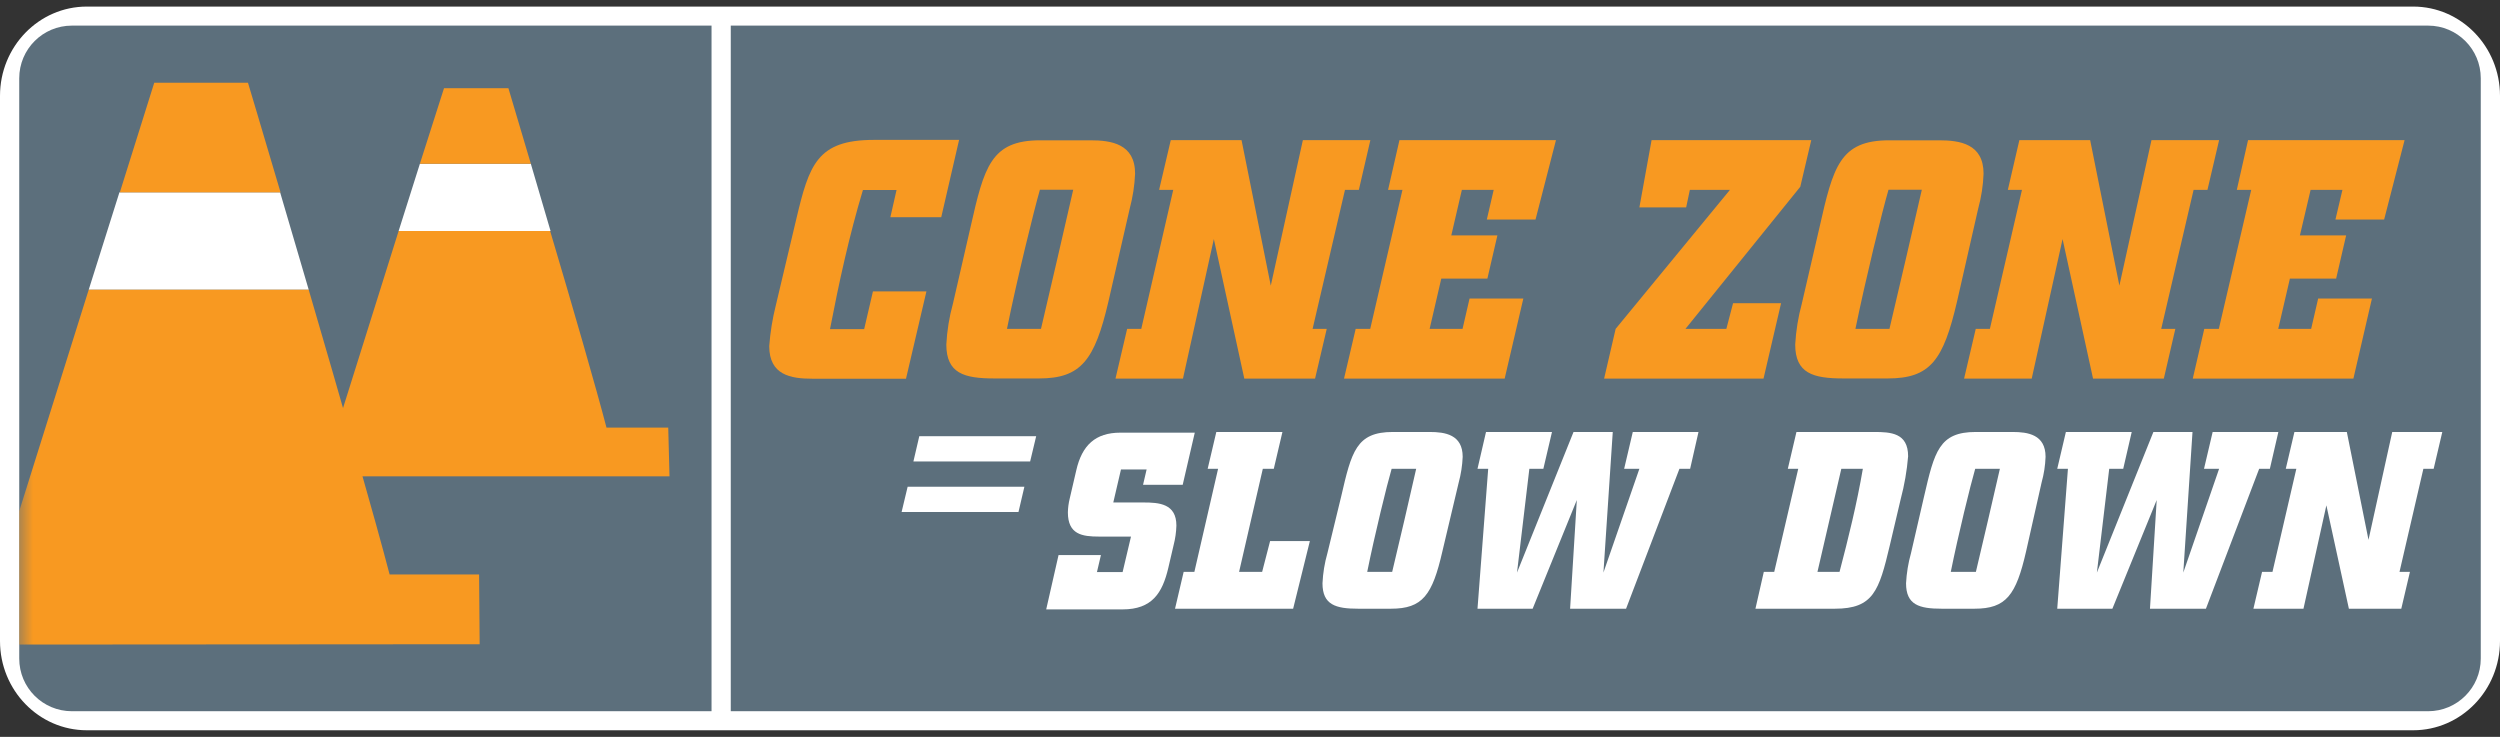
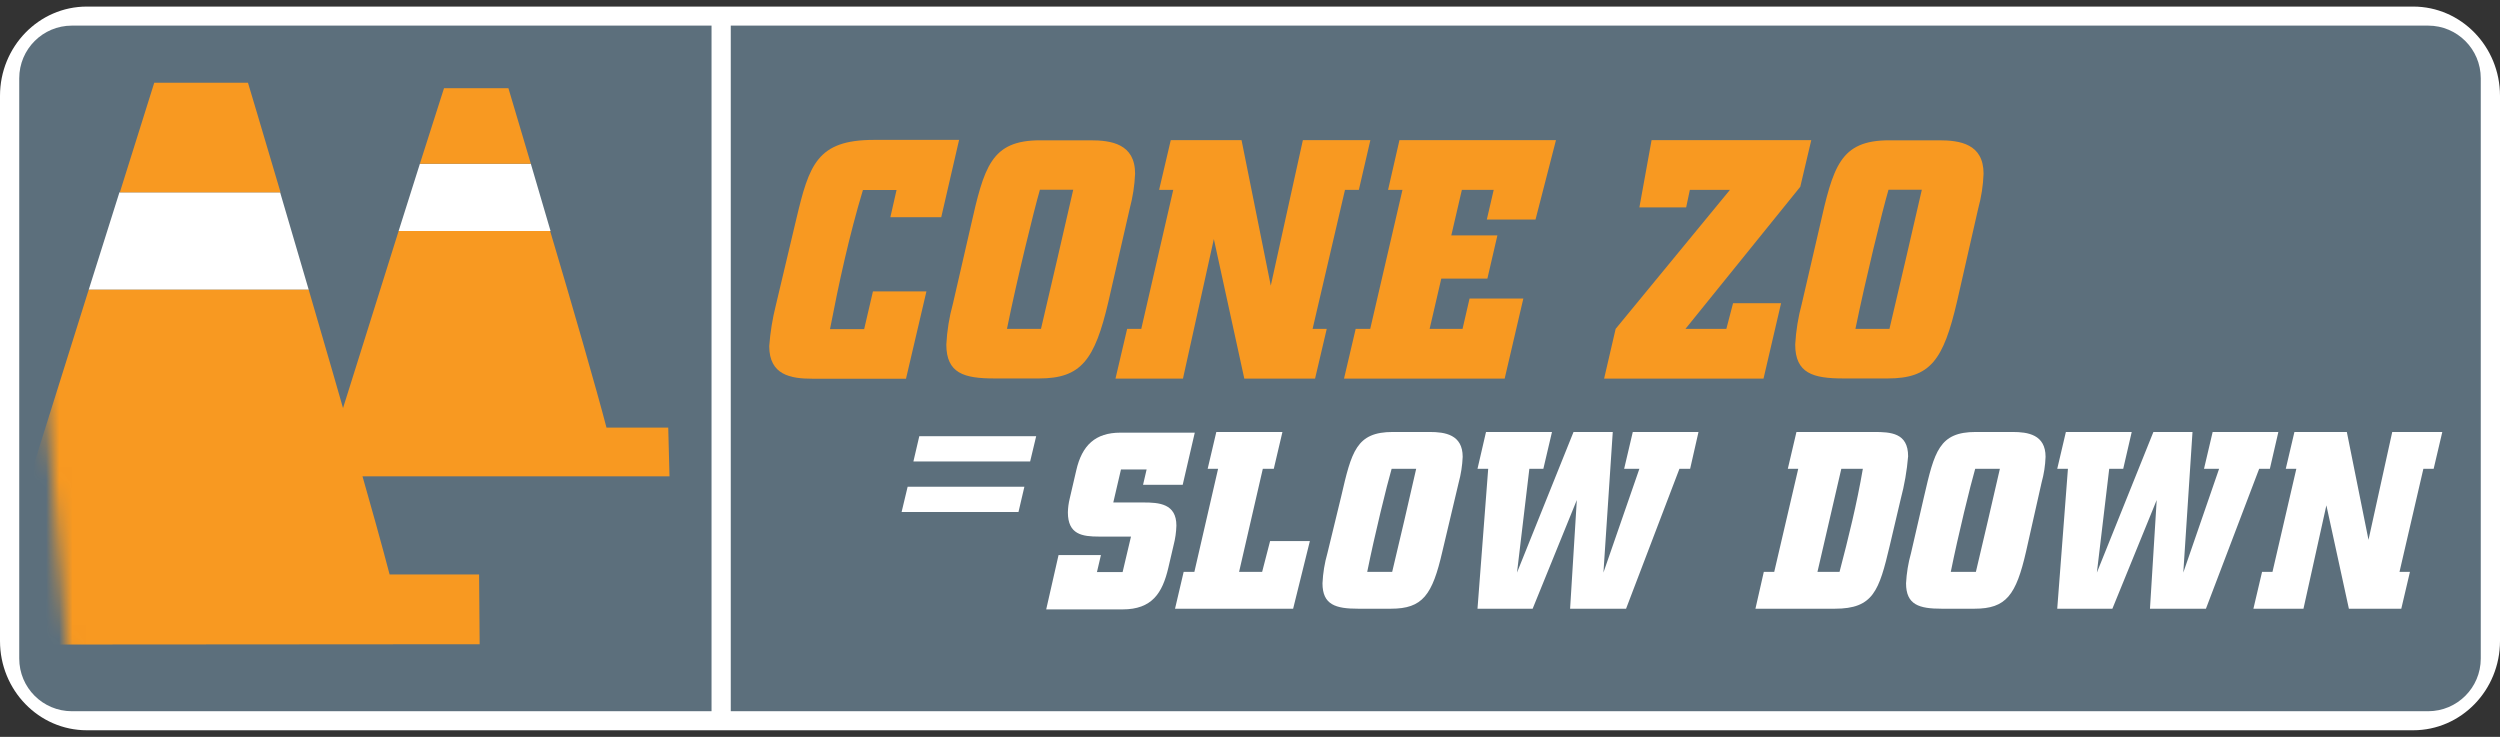
<svg xmlns="http://www.w3.org/2000/svg" width="190" height="56" viewBox="0 0 190 56" fill="none">
  <rect x="0" y="0" width="190" height="56" fill="#333333" stroke="none" />
  <path fill-rule="evenodd" clip-rule="evenodd" d="M0 7.286C0 3.538 2.954 0.5 6.598 0.5H183.402C187.046 0.5 190 3.538 190 7.286V48.714C190 52.462 187.046 55.5 183.402 55.5H6.598C2.954 55.5 0 52.462 0 48.714V7.286Z" fill="white" />
  <path d="M55.538 1.947H184.538C186.748 1.947 188.538 3.738 188.538 5.947V50.053C188.538 52.262 186.748 54.053 184.538 54.053H55.538V1.947Z" fill="#5C6F7C" />
  <path d="M54.077 54.053L5.462 54.053C3.252 54.053 1.462 52.262 1.462 50.053L1.462 5.947C1.462 3.738 3.252 1.947 5.462 1.947L54.077 1.947L54.077 54.053Z" fill="#5C6F7C" />
  <path d="M71.535 16.506H67.668L68.137 14.441H65.582C64.54 17.91 63.768 21.452 63.08 25.014H65.676L66.344 22.144H70.409L68.856 28.782H61.735C60.088 28.782 58.462 28.504 58.462 26.305C58.539 25.26 58.707 24.224 58.962 23.207L60.515 16.661C61.495 12.531 62.09 10.632 66.416 10.632H72.891L71.535 16.506Z" fill="#F89921" />
  <path d="M84.245 22.897C83.202 27.378 82.16 28.762 78.969 28.762H75.57C73.277 28.762 71.921 28.38 71.921 26.181C71.974 25.133 72.142 24.095 72.422 23.083L73.756 17.281C74.799 12.666 75.31 10.663 79.063 10.663H82.868C84.443 10.663 86.267 10.921 86.267 13.203C86.228 14.095 86.092 14.982 85.861 15.846L84.245 22.897ZM79.032 14.421C78.563 16.062 77.291 21.225 76.53 24.993H79.115C79.939 21.483 80.763 17.942 81.565 14.421H79.032Z" fill="#F89921" />
  <path d="M103.272 14.431H102.219L99.758 24.993H100.832L99.946 28.772H94.567L92.252 18.169L89.906 28.772H84.777L85.663 24.993H86.737L89.166 14.431H88.092L88.978 10.652H94.358L96.579 21.71L99.018 10.652H104.148L103.272 14.431Z" fill="#F89921" />
  <path d="M116.7 16.682H112.999L113.521 14.431H111.102L110.299 17.89H113.802L113.041 21.173H109.538L108.652 24.993H111.154L111.686 22.691H115.773L114.355 28.772H102.146L103.032 24.993H104.137L106.587 14.431H105.493L106.358 10.652H118.254L116.7 16.682Z" fill="#F89921" />
  <path d="M136.822 14.194L128.096 24.993H131.203L131.713 23.042H135.362L134.028 28.772H121.913L122.789 24.993L131.474 14.431H128.429L128.148 15.763H124.593L125.52 10.652H137.656L136.822 14.194Z" fill="#F89921" />
  <path d="M148.739 22.897C147.696 27.378 146.716 28.762 143.463 28.762H140.096C137.802 28.762 136.436 28.38 136.436 26.181C136.494 25.134 136.662 24.096 136.937 23.083L138.282 17.281C139.324 12.666 139.825 10.663 143.589 10.663H147.363C148.937 10.663 150.751 10.921 150.751 13.203C150.718 14.096 150.581 14.983 150.344 15.846L148.739 22.897ZM143.526 14.421C143.046 16.062 141.785 21.225 141.013 24.993H143.599C144.433 21.483 145.246 17.942 146.059 14.421H143.526Z" fill="#F89921" />
-   <path d="M167.766 14.431H166.713L164.253 24.993H165.326L164.451 28.772H159.071L156.756 18.169L154.411 28.772H149.271L150.157 24.993H151.231L153.67 14.431H152.596L153.472 10.652H158.852L161.073 21.71L163.512 10.652H168.652L167.766 14.431Z" fill="#F89921" />
-   <path d="M181.195 16.682H177.494L178.025 14.431H175.606L174.793 17.89H178.307L177.546 21.173H174.032L173.146 24.993H175.648L176.18 22.691H180.267L178.859 28.772H166.651L167.526 24.993H168.632L171.092 14.431H169.997L170.852 10.652H182.748L181.195 16.682Z" fill="#F89921" />
  <path d="M89.885 36.846H86.872L87.143 35.68H85.194L84.61 38.188H86.893C88.082 38.188 89.406 38.271 89.406 39.944C89.392 40.442 89.322 40.937 89.197 41.42L88.79 43.165C88.342 45.075 87.55 46.314 85.319 46.314H79.511L80.45 42.184H83.671L83.369 43.475H85.319L85.955 40.78H83.525C82.253 40.78 81.159 40.625 81.159 38.942C81.166 38.594 81.212 38.248 81.294 37.91L81.795 35.752C82.233 33.821 83.265 32.882 85.152 32.882H90.803L89.885 36.846Z" fill="white" />
  <path d="M98.278 46.262H89.302L89.958 43.464H90.772L92.575 35.628H91.783L92.44 32.83H97.465L96.808 35.628H95.974L94.17 43.464H95.922L96.527 41.121H99.55L98.278 46.262Z" fill="white" />
  <path d="M109.621 41.905C108.86 45.23 108.12 46.262 105.712 46.262H103.22C101.52 46.262 100.509 45.973 100.509 44.332C100.544 43.556 100.67 42.786 100.884 42.039L101.927 37.744C102.719 34.317 103.074 32.83 105.857 32.83H108.652C109.819 32.83 111.164 33.026 111.164 34.719C111.136 35.379 111.035 36.033 110.862 36.671L109.621 41.905ZM105.764 35.628C105.409 36.846 104.471 40.666 103.908 43.464H105.805C106.431 40.862 107.036 38.24 107.63 35.628H105.764Z" fill="white" />
  <path d="M128.45 35.628H127.637L123.581 46.262H119.328L119.838 38.002L116.481 46.262H112.29L113.103 35.628H112.29L112.937 32.83H117.951L117.295 35.628H116.231L115.293 43.516L119.588 32.83H122.57L121.861 43.516L124.593 35.628H123.435L124.092 32.83H129.086L128.45 35.628Z" fill="white" />
  <path d="M142.411 32.83C143.693 32.83 145.017 32.892 145.017 34.678C144.926 35.776 144.737 36.865 144.454 37.93L143.62 41.472C142.807 44.91 142.369 46.262 139.45 46.262H133.413L134.049 43.464H134.841L136.666 35.628H135.874L136.53 32.83H142.411ZM139.94 35.628L138.126 43.464H139.804C140.482 40.873 141.118 38.302 141.577 35.628H139.94Z" fill="white" />
  <path d="M153.983 41.905C153.222 45.23 152.471 46.262 150.063 46.262H147.571C145.861 46.262 144.86 45.973 144.86 44.332C144.9 43.556 145.026 42.788 145.236 42.039L146.226 37.744C147.018 34.317 147.373 32.83 150.157 32.83H152.951C154.118 32.83 155.463 33.026 155.463 34.719C155.44 35.379 155.339 36.034 155.161 36.671L153.983 41.905ZM150.115 35.628C149.76 36.846 148.822 40.666 148.259 43.464H150.167C150.792 40.862 151.387 38.24 151.991 35.628H150.115Z" fill="white" />
  <path d="M172.51 35.628H171.697L167.651 46.262H163.398L163.909 38.002L160.541 46.262H156.35L157.163 35.628H156.35L157.007 32.83H162.011L161.365 35.628H160.301L159.363 43.516L163.658 32.83H166.63L165.931 43.516L168.652 35.628H167.505L168.162 32.83H173.156L172.51 35.628Z" fill="white" />
  <path d="M184.958 35.628H184.177L182.362 43.464H183.155L182.498 46.262H178.515L176.805 38.405L175.064 46.262H171.259L171.916 43.464H172.708L174.522 35.628H173.719L174.376 32.83H178.359L180.006 41.028L181.81 32.83H185.615L184.958 35.628Z" fill="white" />
  <path d="M68.522 38.911L68.981 36.991H77.854L77.405 38.911H68.522ZM69.419 35.07L69.867 33.15H78.75L78.291 35.07H69.419Z" fill="white" />
  <mask id="mask0_1706_28945" style="mask-type:alpha" maskUnits="userSpaceOnUse" x="1" y="1" width="54" height="54">
-     <path d="M54.077 54.053L5.462 54.053C3.252 54.053 1.462 52.262 1.462 50.053L1.462 5.947C1.462 3.738 3.252 1.947 5.462 1.947L54.077 1.947L54.077 54.053Z" fill="#5C6F7C" />
+     <path d="M54.077 54.053L5.462 54.053L1.462 5.947C1.462 3.738 3.252 1.947 5.462 1.947L54.077 1.947L54.077 54.053Z" fill="#5C6F7C" />
  </mask>
  <g mask="url(#mask0_1706_28945)">
    <path d="M23.462 22.02H6.742L9.077 14.616H21.288L23.462 22.02Z" fill="white" />
    <path d="M36.411 43.658H29.61C28.539 39.543 25.883 30.293 23.462 22.02H6.742L1.462 38.843V43.658V48.987L36.454 48.962L36.411 43.658Z" fill="#F89921" />
    <path d="M9.109 14.616H21.32C19.884 9.747 18.846 6.289 18.846 6.289H11.723L9.109 14.616Z" fill="#F89921" />
    <path d="M41.842 17.554H30.296L31.913 12.442H40.342L41.842 17.554Z" fill="white" />
    <path d="M50.786 32.5H46.094C45.355 29.657 43.513 23.271 41.81 17.554H30.296L25.604 32.5H21.705L21.759 36.202H50.882L50.786 32.5Z" fill="#F89921" />
    <path d="M31.913 12.442H40.343L38.639 6.703H33.745L31.913 12.442Z" fill="#F89921" />
  </g>
</svg>